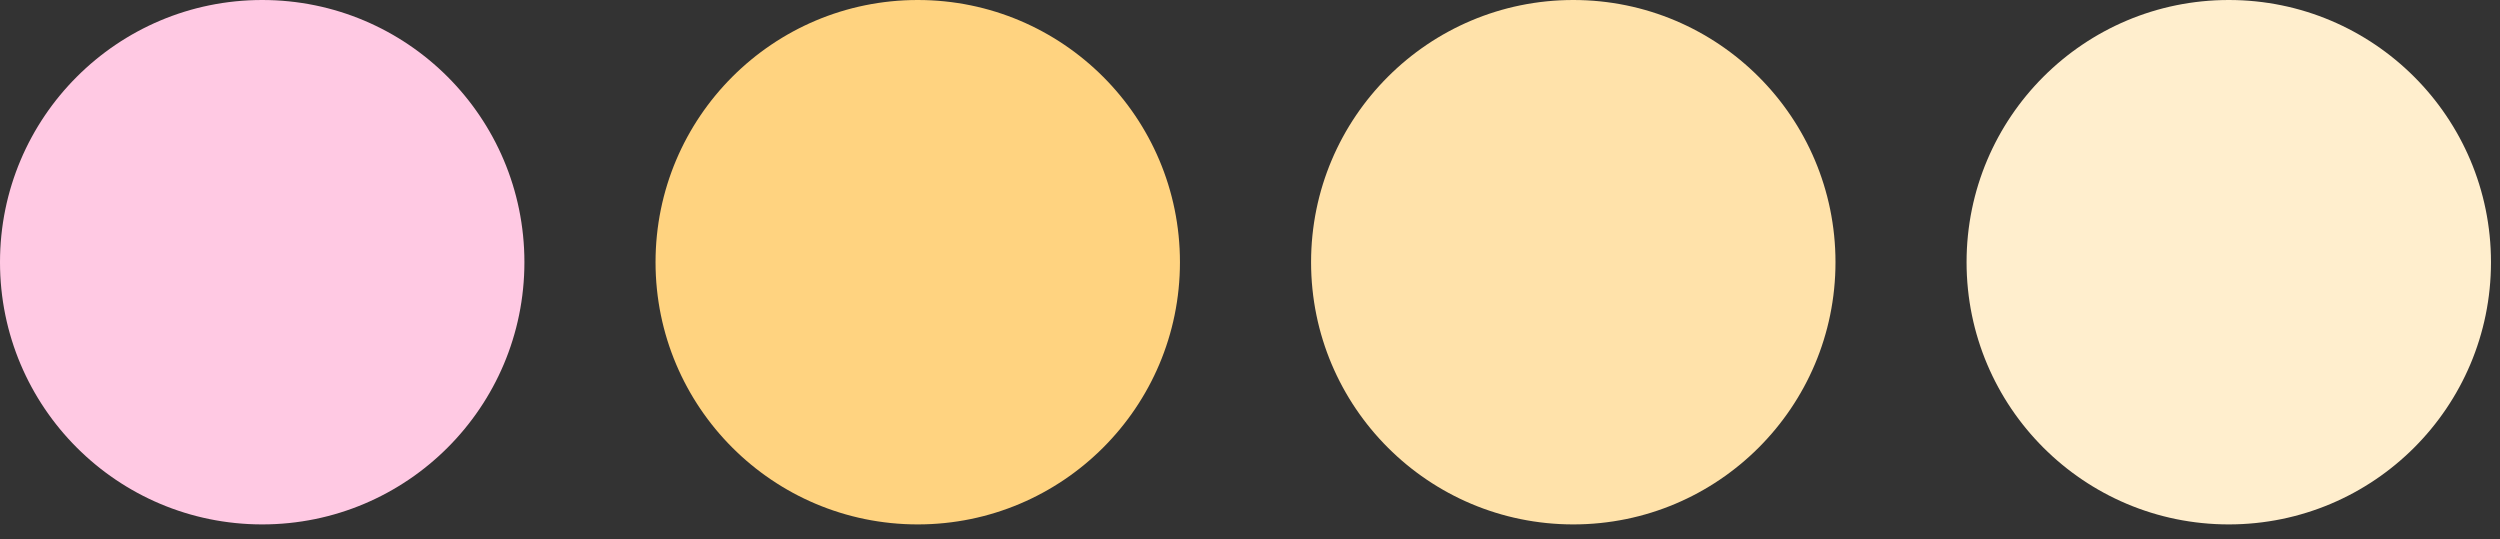
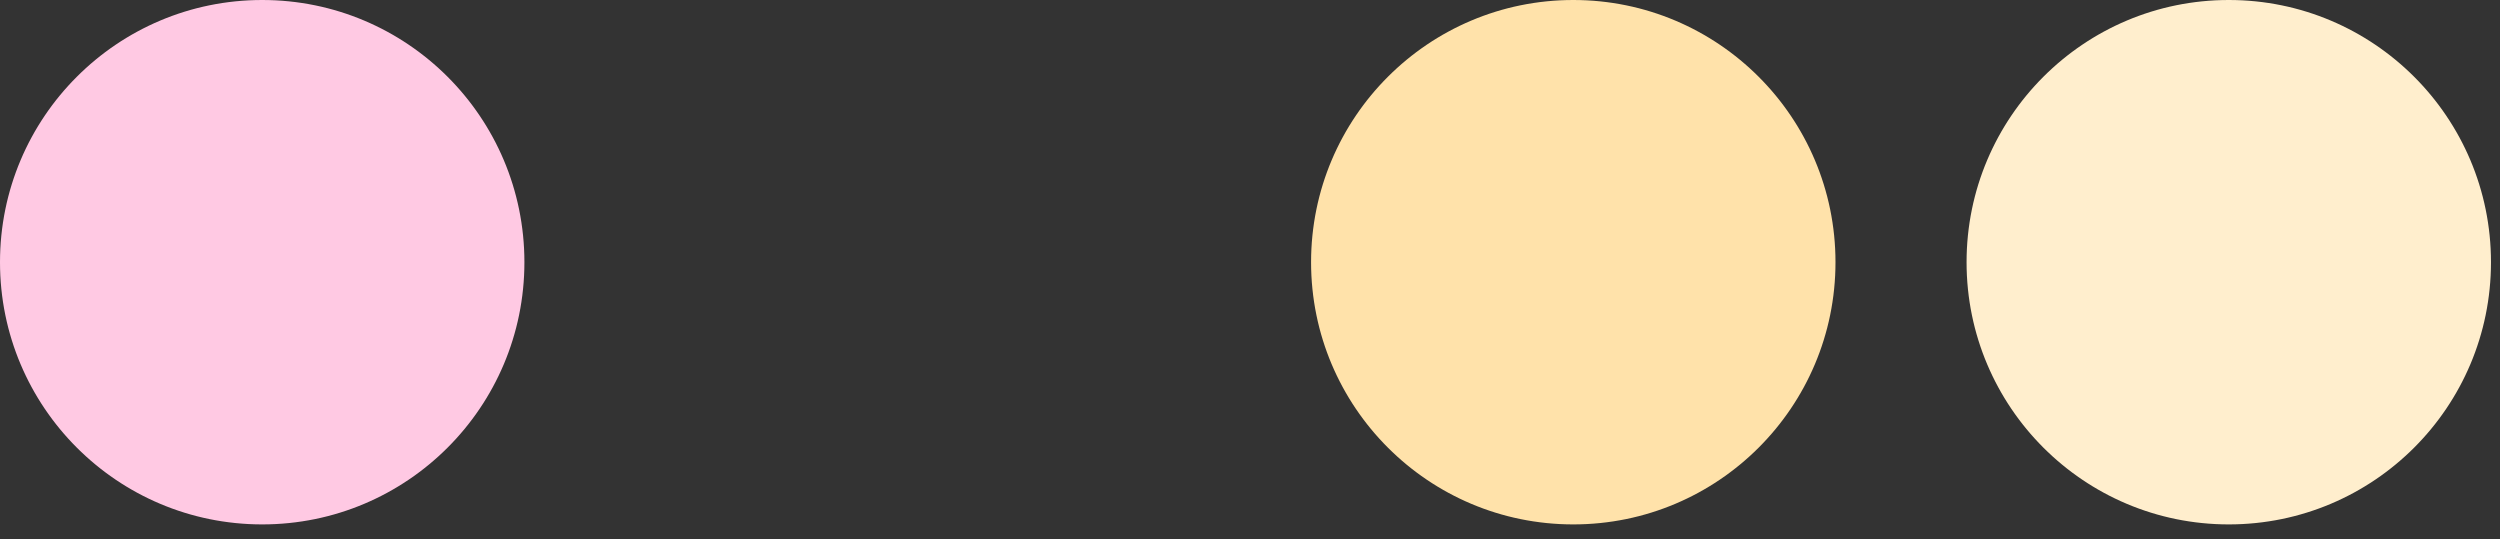
<svg xmlns="http://www.w3.org/2000/svg" fill="none" height="100%" overflow="visible" preserveAspectRatio="none" style="display: block;" viewBox="0 0 51 11" width="100%">
  <rect x="0" y="0" width="51" height="11" fill="#333333" stroke="none" />
  <g id="Frame 1410119693">
    <circle cx="5.349" cy="5.349" fill="#FFC9E3" id="Ellipse 6296" r="5.349" />
-     <circle cx="18.722" cy="5.349" fill="#FFD380" id="Ellipse 6298" r="5.349" transform="rotate(90 18.722 5.349)" />
    <circle cx="32.095" cy="5.349" fill="#FFE2AA" id="Ellipse 6297" r="5.349" transform="rotate(90 32.095 5.349)" />
    <circle cx="45.467" cy="5.349" fill="#FFEECD" id="Ellipse 6285" r="5.349" transform="rotate(90 45.467 5.349)" />
  </g>
</svg>